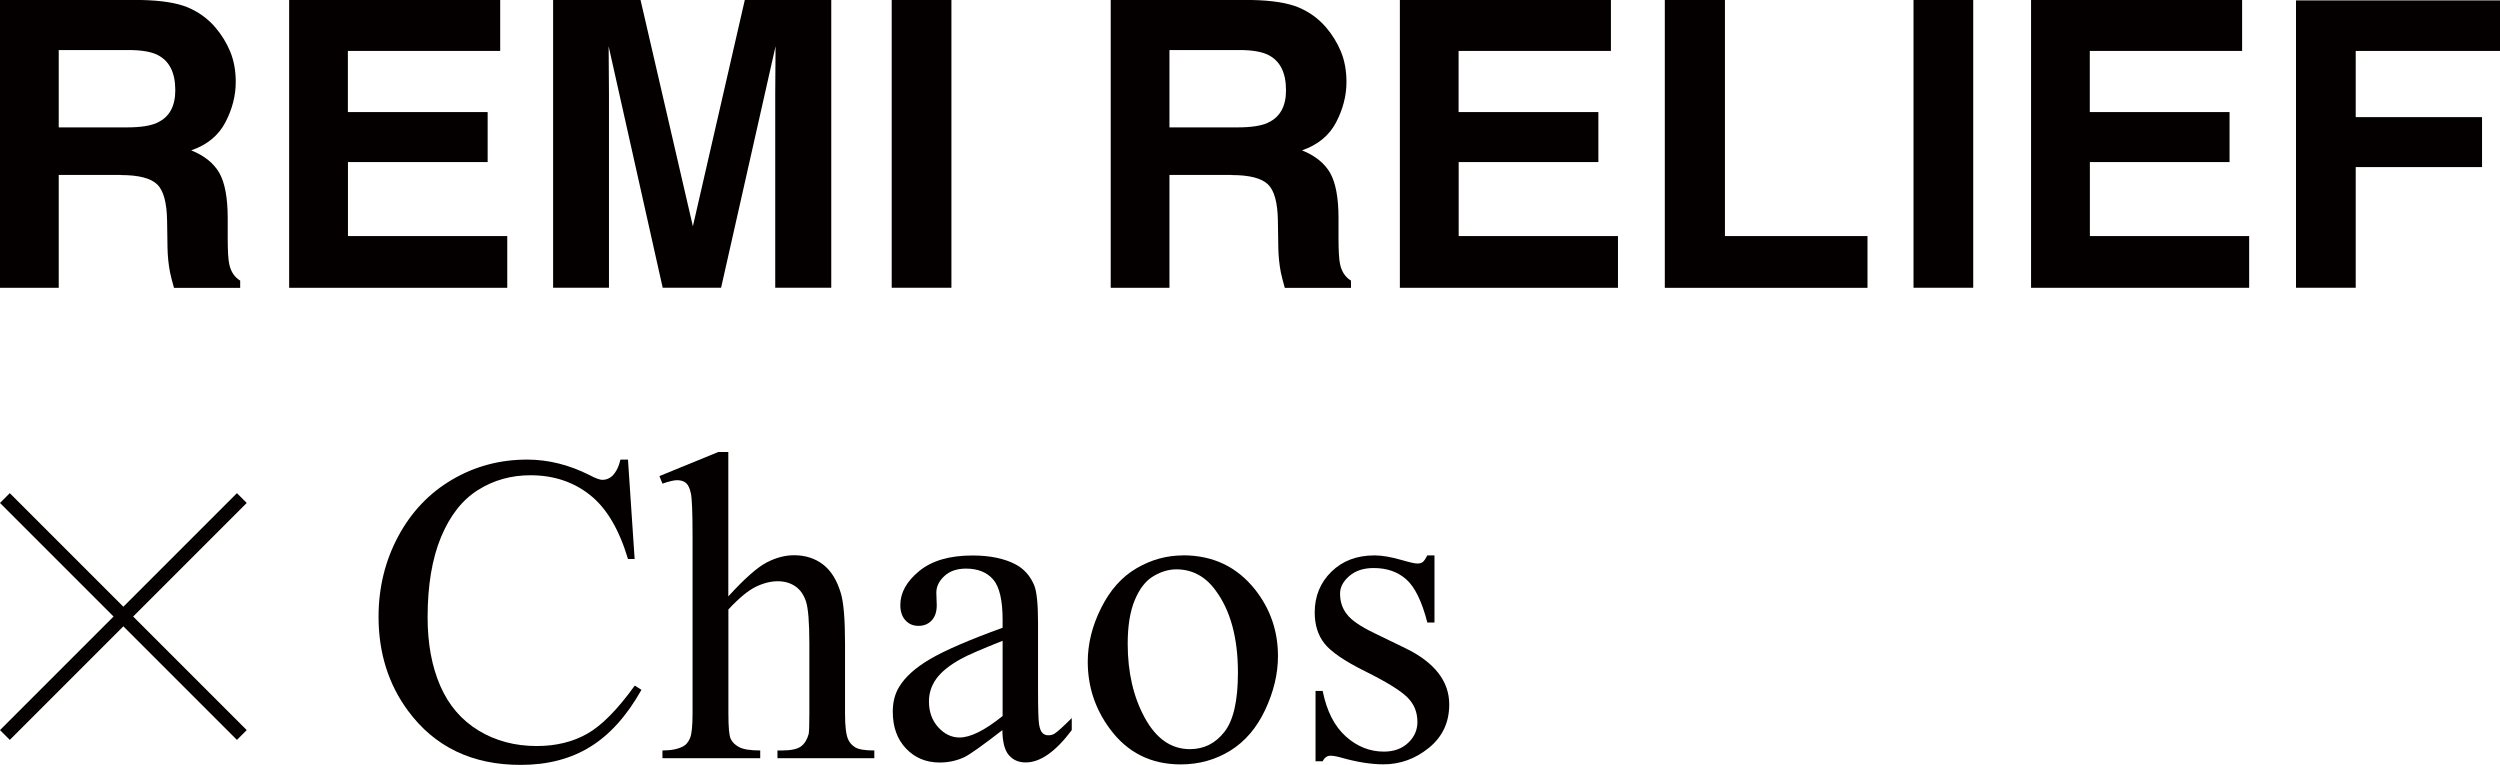
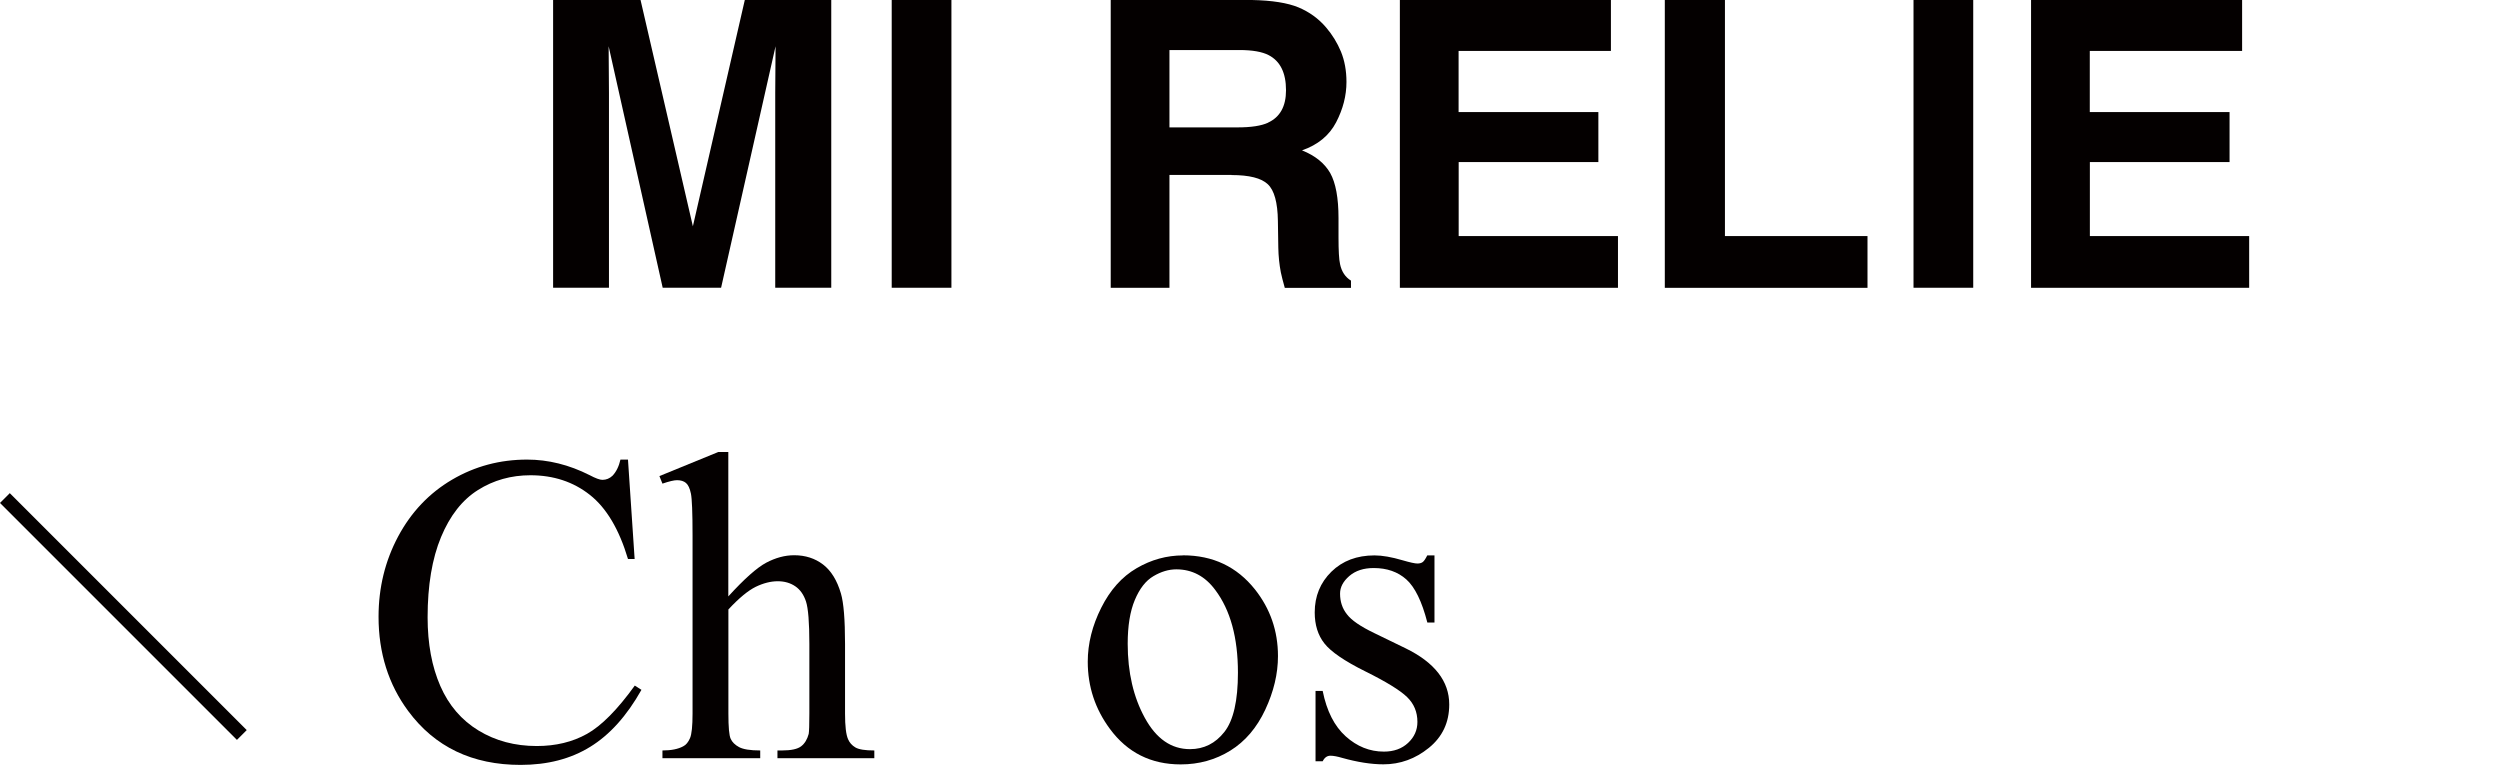
<svg xmlns="http://www.w3.org/2000/svg" id="_レイヤー_1" data-name="レイヤー 1" viewBox="0 0 304.78 93.26">
  <defs>
    <style>
      .cls-1 {
        fill: #040000;
        stroke-width: 0px;
      }
    </style>
  </defs>
  <g>
-     <path class="cls-1" d="M14.73,21.33h-7.57v13.76H0V0h17.21c2.46.05,4.35.35,5.68.9,1.32.56,2.45,1.37,3.37,2.45.76.89,1.36,1.87,1.81,2.95.44,1.08.67,2.31.67,3.69,0,1.67-.42,3.3-1.26,4.92-.84,1.61-2.23,2.75-4.17,3.42,1.62.65,2.76,1.58,3.44,2.77.67,1.2,1.01,3.03,1.01,5.49v2.36c0,1.6.06,2.69.19,3.26.19.9.63,1.57,1.33,2v.88h-8.07c-.22-.78-.38-1.4-.48-1.88-.19-.98-.29-1.99-.31-3.02l-.05-3.26c-.03-2.24-.44-3.73-1.23-4.47-.79-.75-2.26-1.12-4.42-1.12ZM19.18,14.95c1.46-.67,2.19-1.98,2.19-3.95,0-2.13-.71-3.55-2.12-4.28-.79-.41-1.98-.62-3.57-.62H7.16v9.43h8.31c1.65,0,2.89-.19,3.71-.57Z" />
-     <path class="cls-1" d="M59.46,19.76h-17.04v9.02h19.42v6.31h-26.59V0h25.73v6.21h-18.57v7.45h17.04v6.09Z" />
    <path class="cls-1" d="M74.26,35.08h-6.83V0h10.66l6.38,27.59L90.8,0h10.54v35.08h-6.83V11.35c0-.68,0-1.64.02-2.87.02-1.23.02-2.18.02-2.84l-6.64,29.44h-7.12l-6.59-29.44c0,.67,0,1.61.02,2.84.02,1.23.02,2.19.02,2.87v23.73Z" />
    <path class="cls-1" d="M108.71,0h7.28v35.08h-7.28V0Z" />
    <path class="cls-1" d="M150.14,21.33h-7.57v13.76h-7.16V0h17.21c2.46.05,4.35.35,5.68.9,1.33.56,2.45,1.37,3.37,2.45.76.89,1.36,1.87,1.81,2.95.44,1.08.67,2.31.67,3.69,0,1.67-.42,3.3-1.26,4.92-.84,1.61-2.23,2.75-4.16,3.42,1.62.65,2.76,1.58,3.44,2.77.67,1.2,1.01,3.03,1.01,5.49v2.36c0,1.6.06,2.69.19,3.26.19.9.63,1.57,1.33,2v.88h-8.07c-.22-.78-.38-1.4-.48-1.88-.19-.98-.29-1.99-.31-3.02l-.05-3.26c-.03-2.24-.44-3.73-1.23-4.47-.79-.75-2.26-1.12-4.42-1.12ZM154.59,14.95c1.46-.67,2.19-1.98,2.19-3.95,0-2.13-.71-3.55-2.12-4.28-.79-.41-1.98-.62-3.57-.62h-8.52v9.43h8.31c1.65,0,2.89-.19,3.71-.57Z" />
    <path class="cls-1" d="M194.87,19.76h-17.04v9.02h19.42v6.31h-26.59V0h25.73v6.21h-18.57v7.45h17.04v6.09Z" />
    <path class="cls-1" d="M202.96,0h7.33v28.78h17.38v6.31h-24.71V0Z" />
    <path class="cls-1" d="M233.28,0h7.28v35.08h-7.28V0Z" />
    <path class="cls-1" d="M271.82,19.76h-17.04v9.02h19.42v6.31h-26.59V0h25.73v6.21h-18.57v7.45h17.04v6.09Z" />
-     <path class="cls-1" d="M304.78,6.21h-17.59v8.07h15.4v6.09h-15.4v14.71h-7.28V.05h24.87v6.16Z" />
  </g>
  <g>
    <g>
      <path class="cls-1" d="M76.56,56.05l.81,12.1h-.81c-1.08-3.62-2.63-6.23-4.65-7.82-2.01-1.59-4.43-2.39-7.24-2.39-2.36,0-4.5.6-6.4,1.8-1.91,1.2-3.41,3.11-4.5,5.73-1.09,2.62-1.64,5.89-1.64,9.79,0,3.22.52,6.01,1.55,8.37,1.03,2.36,2.59,4.17,4.66,5.43,2.07,1.26,4.44,1.89,7.1,1.89,2.31,0,4.35-.49,6.12-1.48,1.77-.99,3.71-2.95,5.83-5.89l.81.52c-1.78,3.17-3.87,5.49-6.25,6.95-2.38,1.47-5.2,2.2-8.48,2.2-5.9,0-10.46-2.19-13.7-6.56-2.41-3.25-3.62-7.09-3.62-11.5,0-3.55.8-6.81,2.39-9.79,1.59-2.97,3.78-5.28,6.57-6.92,2.79-1.64,5.84-2.45,9.15-2.45,2.57,0,5.11.63,7.61,1.89.73.39,1.26.58,1.57.58.47,0,.88-.17,1.23-.5.45-.47.78-1.13.97-1.97h.92Z" />
      <path class="cls-1" d="M88.79,55.13v17.58c1.94-2.13,3.48-3.5,4.62-4.11,1.14-.6,2.27-.91,3.41-.91,1.36,0,2.54.38,3.52,1.13.98.75,1.71,1.93,2.18,3.54.33,1.12.5,3.17.5,6.14v8.5c0,1.52.12,2.56.37,3.12.18.42.47.75.89,1,.42.25,1.19.37,2.31.37v.94h-11.81v-.94h.55c1.12,0,1.9-.17,2.34-.51s.74-.84.92-1.51c.05-.28.08-1.1.08-2.47v-8.5c0-2.62-.14-4.35-.41-5.17-.27-.82-.7-1.44-1.3-1.85-.6-.41-1.31-.62-2.15-.62s-1.75.23-2.68.68c-.93.46-2.04,1.37-3.33,2.76v12.7c0,1.65.09,2.67.28,3.07.18.4.52.74,1.02,1.01.5.27,1.36.41,2.58.41v.94h-11.92v-.94c1.07,0,1.91-.17,2.52-.5.35-.17.63-.51.84-1,.21-.49.31-1.49.31-2.99v-21.76c0-2.75-.07-4.44-.2-5.07s-.33-1.06-.6-1.29c-.27-.23-.64-.34-1.09-.34-.37,0-.96.14-1.78.42l-.37-.92,7.19-2.94h1.21Z" />
-       <path class="cls-1" d="M122.23,88.99c-2.47,1.91-4.02,3.01-4.65,3.31-.94.44-1.95.66-3.02.66-1.66,0-3.03-.57-4.11-1.71-1.08-1.14-1.61-2.63-1.61-4.49,0-1.17.26-2.19.79-3.04.72-1.19,1.96-2.31,3.74-3.36,1.78-1.05,4.73-2.33,8.86-3.83v-.94c0-2.4-.38-4.04-1.14-4.93-.76-.89-1.87-1.34-3.32-1.34-1.1,0-1.98.3-2.62.89-.66.6-1,1.28-1,2.05l.05,1.52c0,.81-.21,1.43-.62,1.86-.41.44-.95.66-1.61.66s-1.18-.23-1.59-.68c-.41-.45-.62-1.08-.62-1.86,0-1.5.77-2.89,2.31-4.15,1.54-1.26,3.7-1.89,6.48-1.89,2.13,0,3.88.36,5.25,1.08,1.03.54,1.79,1.39,2.28,2.55.31.75.47,2.29.47,4.62v8.16c0,2.29.04,3.7.13,4.21.09.52.23.86.43,1.04.2.18.43.26.69.26.28,0,.52-.06.73-.18.37-.23,1.08-.87,2.13-1.92v1.47c-1.96,2.62-3.83,3.94-5.62,3.94-.86,0-1.54-.3-2.05-.89-.51-.59-.77-1.61-.79-3.04ZM122.23,87.28v-9.16c-2.64,1.05-4.35,1.79-5.12,2.23-1.38.77-2.37,1.57-2.97,2.41s-.89,1.76-.89,2.76c0,1.26.38,2.31,1.13,3.14.75.83,1.62,1.25,2.6,1.25,1.33,0,3.08-.87,5.25-2.62Z" />
      <path class="cls-1" d="M144.22,67.7c3.64,0,6.56,1.38,8.77,4.15,1.87,2.36,2.81,5.07,2.81,8.14,0,2.15-.52,4.33-1.55,6.53-1.03,2.2-2.45,3.87-4.26,4.99s-3.83,1.68-6.05,1.68c-3.62,0-6.5-1.44-8.63-4.33-1.8-2.43-2.7-5.16-2.7-8.19,0-2.2.55-4.4,1.64-6.57,1.09-2.18,2.53-3.79,4.32-4.83,1.78-1.04,3.67-1.56,5.67-1.56ZM143.41,69.41c-.93,0-1.86.28-2.79.83-.94.55-1.69,1.52-2.27,2.9-.58,1.38-.87,3.16-.87,5.33,0,3.5.7,6.52,2.09,9.05,1.39,2.54,3.22,3.81,5.5,3.81,1.7,0,3.1-.7,4.2-2.1,1.1-1.4,1.65-3.81,1.65-7.22,0-4.27-.92-7.63-2.76-10.08-1.24-1.68-2.83-2.52-4.75-2.52Z" />
      <path class="cls-1" d="M174.88,67.7v8.19h-.87c-.66-2.57-1.52-4.32-2.56-5.25-1.04-.93-2.37-1.39-3.98-1.39-1.23,0-2.21.32-2.97.97-.75.65-1.13,1.36-1.13,2.15,0,.98.28,1.82.84,2.52.54.72,1.65,1.48,3.31,2.28l3.83,1.86c3.55,1.73,5.33,4.02,5.33,6.85,0,2.19-.83,3.95-2.48,5.29-1.65,1.34-3.5,2.01-5.55,2.01-1.47,0-3.15-.26-5.04-.79-.58-.17-1.05-.26-1.42-.26-.4,0-.72.23-.94.68h-.87v-8.58h.87c.49,2.45,1.43,4.3,2.81,5.54,1.38,1.24,2.93,1.86,4.65,1.86,1.21,0,2.19-.35,2.95-1.06s1.14-1.56,1.14-2.56c0-1.21-.42-2.22-1.27-3.04-.85-.82-2.54-1.86-5.08-3.12s-4.2-2.4-4.99-3.41c-.79-1-1.18-2.26-1.18-3.78,0-1.98.68-3.63,2.03-4.96,1.36-1.33,3.11-1.99,5.26-1.99.94,0,2.09.2,3.44.6.89.26,1.49.39,1.78.39.28,0,.5-.06.66-.18.16-.12.34-.39.55-.81h.87Z" />
    </g>
    <g>
-       <rect class="cls-1" x="-5.38" y="74.32" width="40.85" height="1.69" transform="translate(-48.75 32.65) rotate(-45)" />
      <rect class="cls-1" x="14.2" y="54.74" width="1.69" height="40.85" transform="translate(-48.75 32.65) rotate(-45)" />
    </g>
  </g>
</svg>